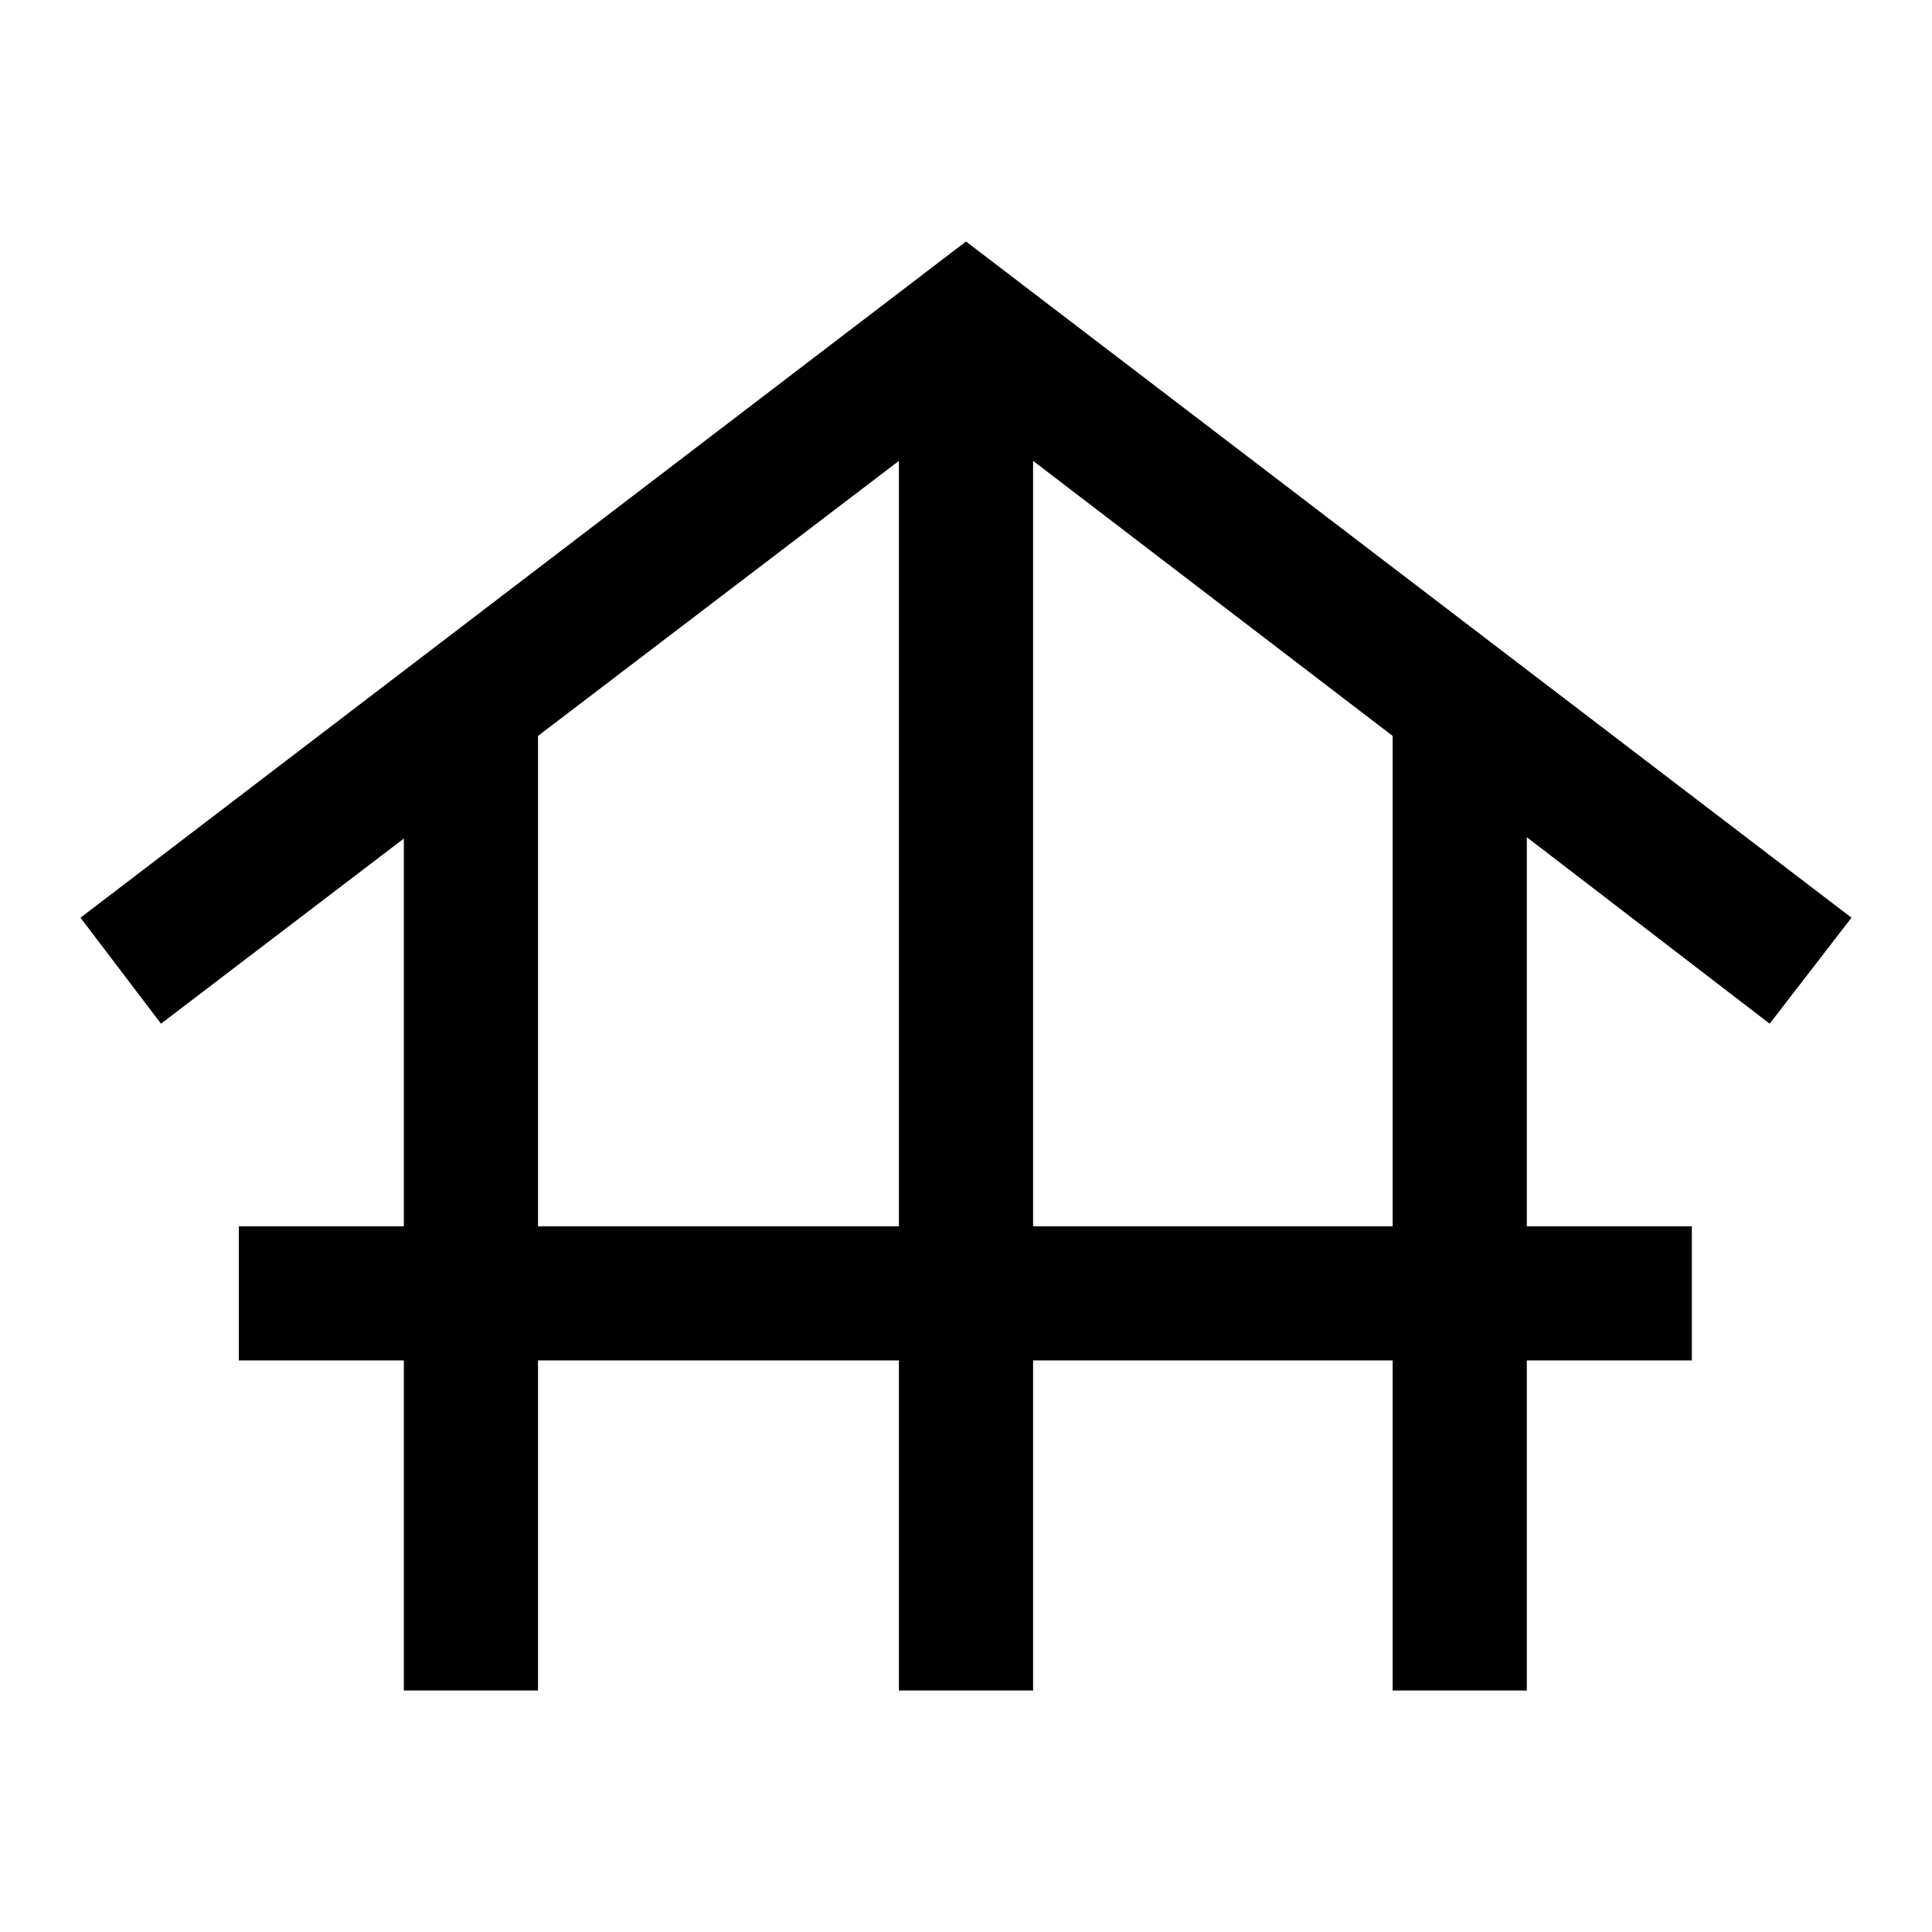
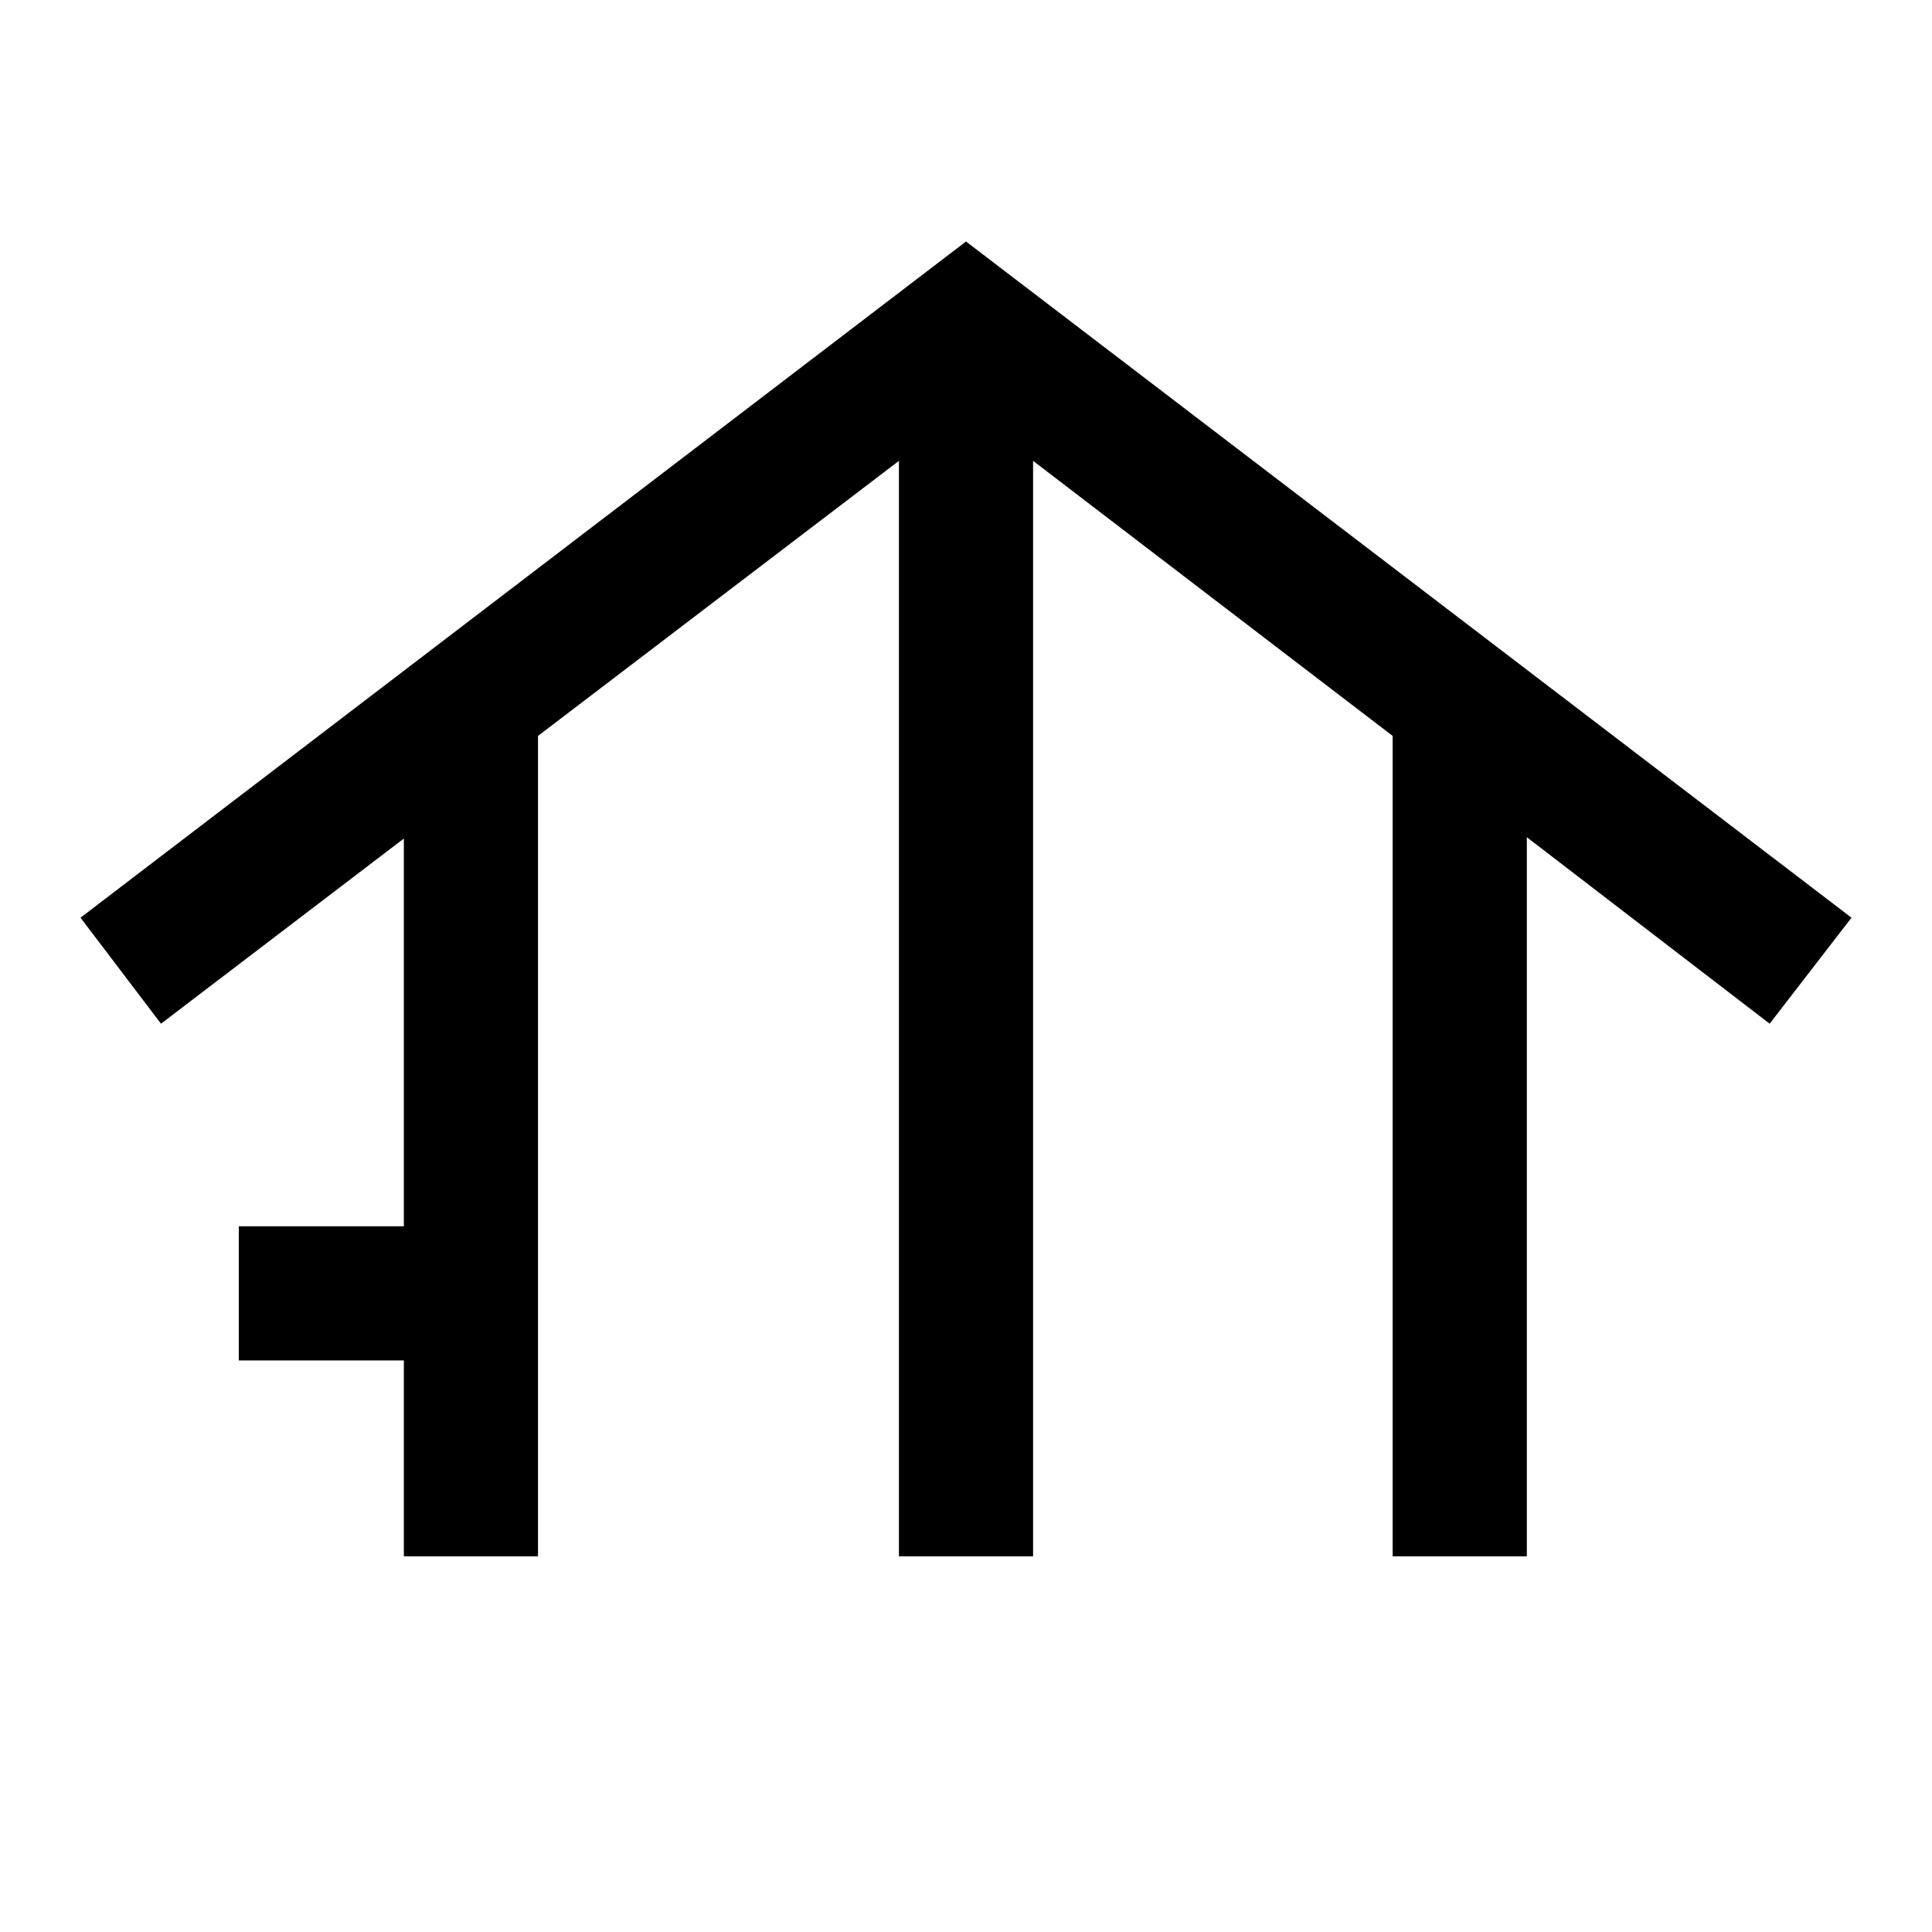
<svg xmlns="http://www.w3.org/2000/svg" height="40px" viewBox="0 -960 960 960" width="40px" fill="#000">
-   <path d="M200.67-120v-164h-82v-66.67h82v-192.66L80-451.33 40-504l440-336 440 336-40.67 52.67L758.67-544v193.33h82V-284h-82v164H692v-164H513.33v164h-66.66v-164H267.33v164h-66.66Zm66.66-230.67h179.34V-731L267.33-594.33v243.66Zm246 0H692v-243.66L513.33-731v380.33Z" />
+   <path d="M200.67-120v-164h-82v-66.67h82v-192.66L80-451.33 40-504l440-336 440 336-40.67 52.67L758.67-544v193.33h82h-82v164H692v-164H513.33v164h-66.66v-164H267.33v164h-66.66Zm66.66-230.67h179.34V-731L267.33-594.33v243.66Zm246 0H692v-243.66L513.33-731v380.33Z" />
</svg>